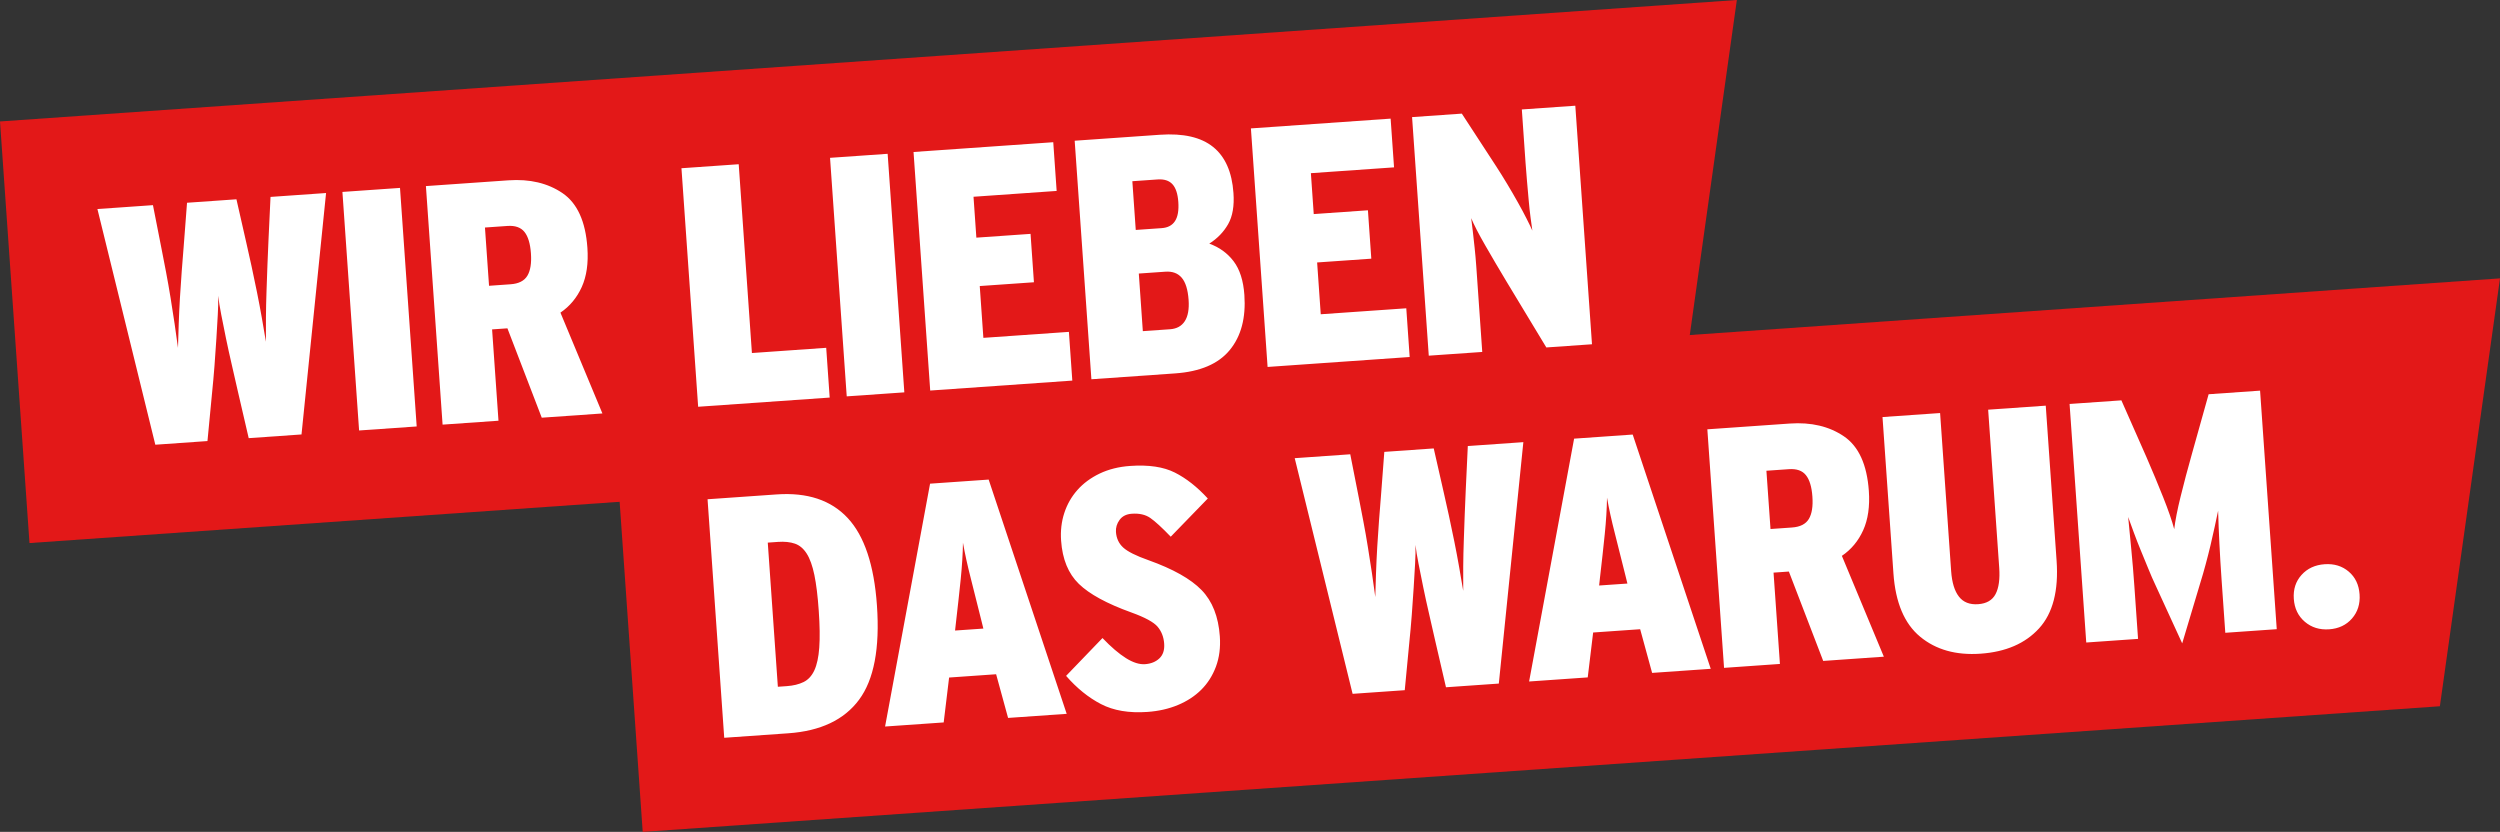
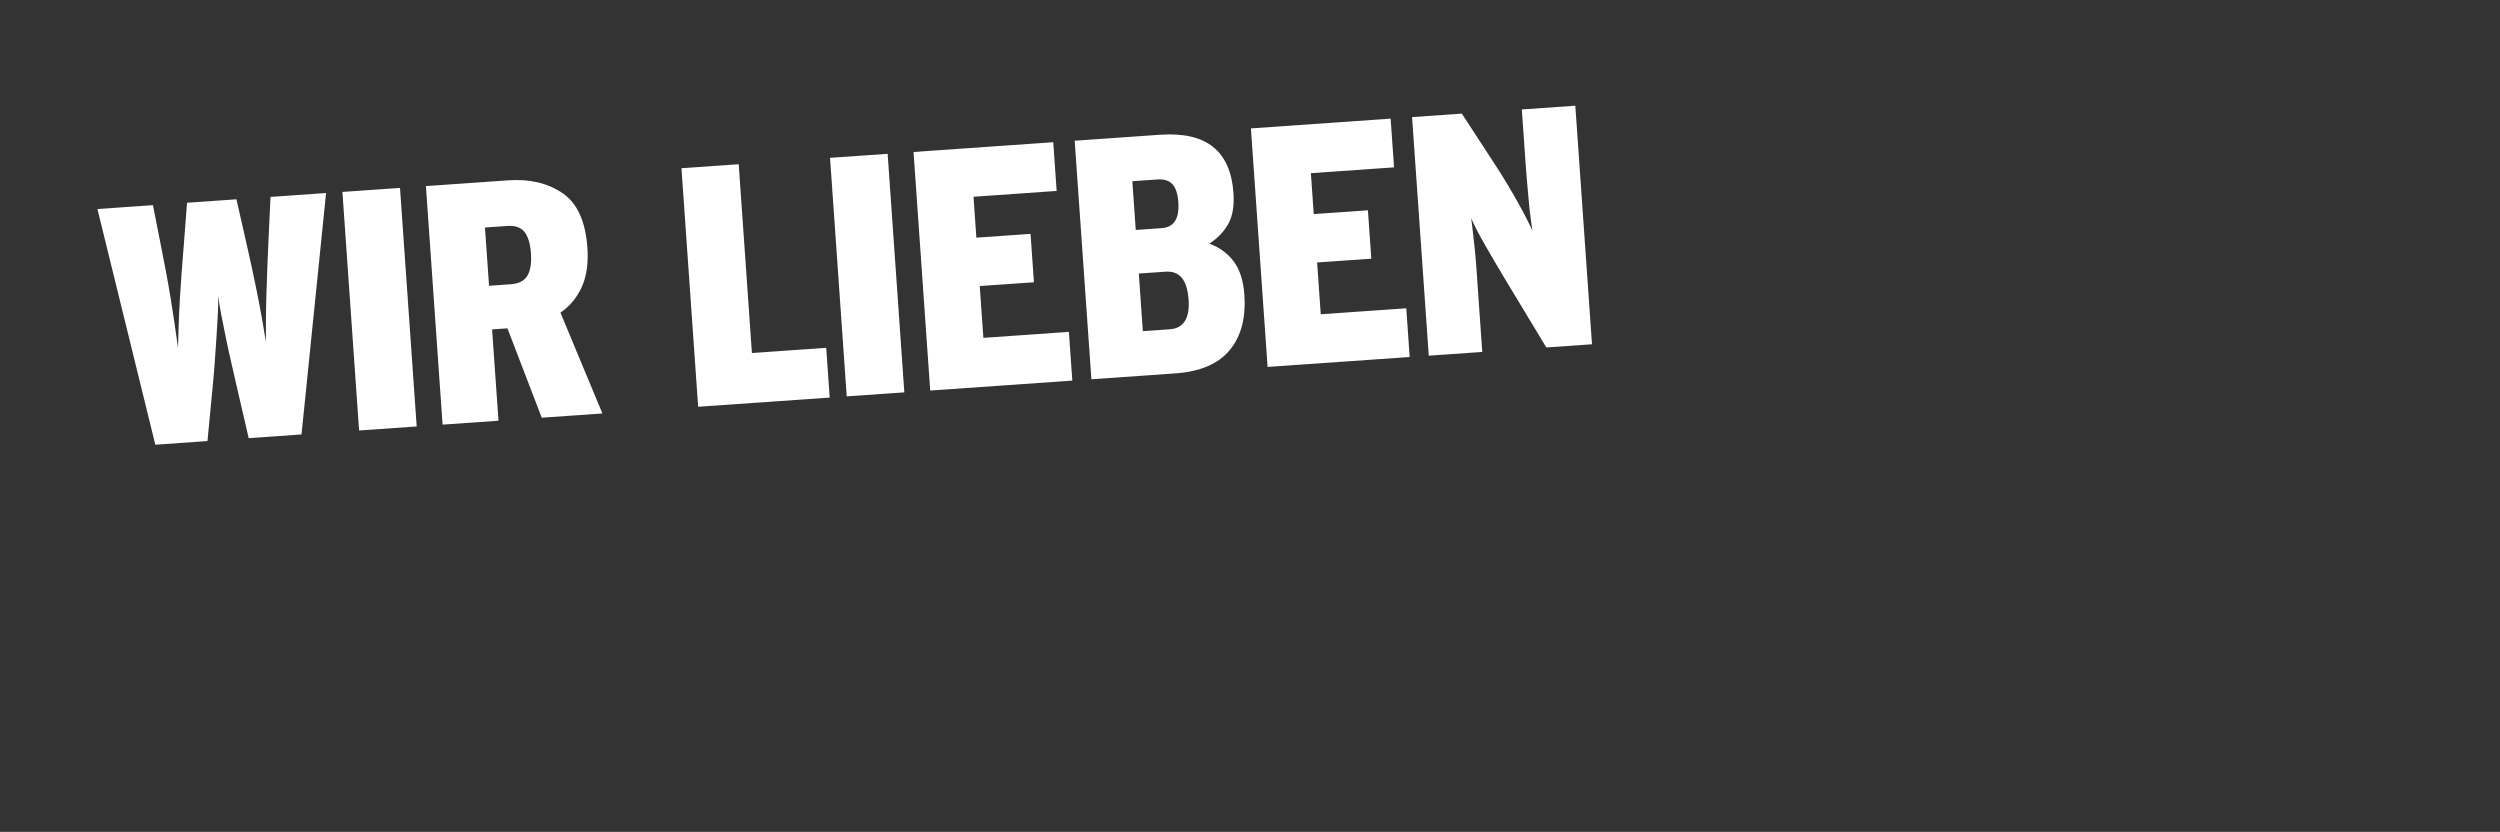
<svg xmlns="http://www.w3.org/2000/svg" version="1.1" id="Ebene_1" x="0px" y="0px" width="324.559px" height="108px" viewBox="0 0 324.559 108" enable-background="new 0 0 324.559 108" xml:space="preserve">
  <rect x="0" y="0" width="324.559" height="108" fill="#333333" stroke="none" />
  <g>
-     <path id="path14" fill="#E31818" d="M0,15.768l3.828,54.733L217.68,55.548L225.484,0L0,15.768" />
-     <path id="path16" fill="#E31818" d="M79.613,53.268L83.439,108l233.315-16.313l7.805-55.548L79.613,53.268" />
-     <path id="path18" fill="#FFFFFF" d="M94.021,95.781l8.318-0.583c4.187-0.293,7.249-1.744,9.187-4.354   c1.936-2.607,2.71-6.687,2.323-12.231c-0.367-5.249-1.631-9.035-3.795-11.359c-2.164-2.323-5.234-3.346-9.217-3.067l-8.98,0.629   L94.021,95.781z M100.984,89.158l-1.309-18.713l1.326-0.094c0.855-0.06,1.586,0.016,2.195,0.226   c0.607,0.209,1.117,0.641,1.533,1.293s0.748,1.578,0.996,2.775c0.246,1.197,0.437,2.74,0.567,4.629   c0.136,1.945,0.159,3.545,0.068,4.796s-0.304,2.237-0.638,2.956c-0.334,0.72-0.803,1.228-1.404,1.521s-1.332,0.472-2.186,0.53   L100.984,89.158z M114.904,94.32l7.609-0.531l0.703-5.829l6.105-0.427l1.552,5.67l7.609-0.531l-10.13-30.411l-7.607,0.531   L114.904,94.32z M123.99,81.859l0.109-0.985c0.239-2.062,0.449-3.958,0.625-5.69c0.174-1.729,0.271-3.309,0.291-4.731   c0.246,1.406,0.584,2.946,1.013,4.62c0.428,1.675,0.89,3.516,1.387,5.525l0.248,1.006L123.99,81.859z M142.929,91.404   c1.631,0.85,3.64,1.189,6.029,1.022c1.444-0.101,2.765-0.4,3.96-0.897c1.195-0.499,2.209-1.162,3.04-1.992   c0.83-0.827,1.464-1.828,1.902-2.999c0.435-1.172,0.604-2.48,0.502-3.926c-0.18-2.566-0.971-4.57-2.377-6.014   c-1.403-1.442-3.702-2.734-6.896-3.875c-1.61-0.567-2.7-1.114-3.271-1.639c-0.57-0.521-0.885-1.197-0.942-2.024   c-0.038-0.559,0.117-1.08,0.47-1.564c0.351-0.483,0.881-0.751,1.588-0.801c0.975-0.067,1.771,0.113,2.396,0.545   c0.622,0.431,1.509,1.242,2.659,2.437l4.811-4.96c-1.381-1.504-2.808-2.626-4.28-3.368c-1.476-0.741-3.406-1.028-5.796-0.86   c-1.476,0.103-2.793,0.433-3.955,0.986c-1.162,0.557-2.127,1.269-2.896,2.137c-0.771,0.869-1.337,1.864-1.703,2.986   c-0.366,1.123-0.505,2.317-0.416,3.586c0.169,2.418,0.938,4.291,2.304,5.617c1.367,1.328,3.631,2.563,6.795,3.703   c1.793,0.646,2.94,1.271,3.442,1.872c0.501,0.603,0.782,1.331,0.842,2.186c0.059,0.826-0.149,1.465-0.623,1.911   c-0.472,0.448-1.092,0.699-1.857,0.753c-0.738,0.052-1.563-0.209-2.478-0.782c-0.916-0.573-1.932-1.442-3.051-2.61l-4.725,4.91   C139.79,89.335,141.298,90.556,142.929,91.404z M175.6,90.076l6.77-0.473l0.59-6.179c0.123-1.191,0.232-2.4,0.324-3.623   c0.094-1.222,0.174-2.391,0.244-3.507s0.131-2.148,0.184-3.103c0.053-0.951,0.07-1.769,0.051-2.448   c0.076,0.676,0.207,1.489,0.395,2.438c0.184,0.95,0.389,1.975,0.615,3.069c0.225,1.095,0.473,2.234,0.748,3.415   s0.543,2.354,0.803,3.522l1.398,6.036l6.859-0.479l3.186-31.343l-7.211,0.505l-0.268,5.709c-0.049,0.98-0.094,2.037-0.133,3.166   c-0.039,1.13-0.08,2.258-0.119,3.387c-0.041,1.129-0.066,2.257-0.076,3.384c-0.008,1.127-0.01,2.18,0,3.156   c-0.154-0.938-0.33-1.962-0.527-3.075c-0.193-1.112-0.406-2.229-0.633-3.355c-0.229-1.125-0.461-2.242-0.701-3.353   c-0.242-1.108-0.469-2.131-0.684-3.063l-1.283-5.646l-6.416,0.449l-0.438,5.766c-0.084,0.954-0.166,1.997-0.248,3.13   c-0.084,1.133-0.162,2.271-0.23,3.416c-0.066,1.146-0.121,2.283-0.16,3.412c-0.039,1.13-0.07,2.169-0.094,3.119   c-0.127-0.97-0.271-2.011-0.439-3.126c-0.166-1.115-0.342-2.235-0.525-3.364c-0.182-1.127-0.377-2.248-0.59-3.358   c-0.209-1.111-0.408-2.136-0.592-3.071l-1.105-5.613l-7.211,0.506L175.6,90.076z M198.514,88.474l7.611-0.531l0.703-5.829   l6.105-0.426l1.551,5.67l7.611-0.531l-10.131-30.412l-7.607,0.532L198.514,88.474z M207.604,76.013l0.107-0.984   c0.24-2.063,0.449-3.958,0.625-5.69c0.176-1.729,0.273-3.309,0.291-4.731c0.246,1.404,0.584,2.944,1.014,4.618   c0.428,1.676,0.891,3.518,1.387,5.527l0.248,1.005L207.604,76.013z M223.822,86.704l7.254-0.508l-0.828-11.856l1.99-0.139   l4.457,11.603l7.873-0.55l-5.449-13.09c1.217-0.825,2.139-1.935,2.768-3.328c0.629-1.393,0.873-3.091,0.734-5.097   c-0.24-3.421-1.316-5.783-3.229-7.087c-1.914-1.305-4.262-1.858-7.029-1.666l-10.709,0.75L223.822,86.704z M229.854,68.678   l-0.533-7.564l2.922-0.204c1.004-0.07,1.74,0.189,2.209,0.779c0.471,0.59,0.752,1.52,0.84,2.785c0.09,1.27-0.064,2.235-0.463,2.9   s-1.129,1.035-2.191,1.108L229.854,68.678z M249.277,82.657c2.045,1.694,4.66,2.431,7.846,2.207   c3.275-0.229,5.805-1.324,7.596-3.287c1.789-1.963,2.549-4.893,2.275-8.783l-1.408-20.13l-7.477,0.523l1.436,20.525   c0.104,1.477-0.055,2.612-0.473,3.412c-0.418,0.801-1.174,1.237-2.264,1.315c-1.094,0.074-1.926-0.251-2.492-0.982   c-0.57-0.729-0.908-1.833-1.012-3.309l-1.434-20.526l-7.477,0.521l1.42,20.308C246.078,78.227,247.232,80.963,249.277,82.657z    M283.301,83.523l2.379-7.946c0.219-0.697,0.439-1.461,0.662-2.292c0.225-0.83,0.434-1.653,0.629-2.467   c0.193-0.813,0.377-1.611,0.543-2.395c0.17-0.781,0.318-1.489,0.451-2.121c0.035,1.33,0.09,2.75,0.166,4.257   c0.074,1.507,0.17,3.086,0.285,4.735l0.48,6.857l6.68-0.467l-2.164-30.969l-6.68,0.468l-2.172,7.753   c-0.547,1.936-1.033,3.771-1.459,5.505c-0.43,1.732-0.705,3.153-0.836,4.259c-0.283-1.076-0.758-2.451-1.424-4.123   c-0.664-1.673-1.385-3.4-2.16-5.185l-3.275-7.417l-6.725,0.47l2.164,30.969l6.725-0.471l-0.479-6.857   c-0.113-1.65-0.25-3.242-0.398-4.771c-0.152-1.53-0.287-2.93-0.406-4.195c0.221,0.606,0.467,1.286,0.742,2.037   c0.277,0.752,0.574,1.516,0.895,2.294c0.322,0.777,0.645,1.563,0.967,2.354c0.318,0.794,0.641,1.52,0.951,2.179L283.301,83.523z    M299.221,80.721c0.867,0.738,1.918,1.065,3.158,0.979c1.238-0.087,2.229-0.556,2.969-1.408c0.74-0.852,1.068-1.896,0.98-3.137   c-0.086-1.237-0.555-2.222-1.406-2.946c-0.85-0.725-1.895-1.046-3.135-0.959c-1.238,0.086-2.236,0.55-2.992,1.387   c-0.756,0.84-1.092,1.877-1.004,3.116C297.877,78.991,298.354,79.98,299.221,80.721" />
    <path id="path20" fill="#FFFFFF" d="M20.164,57.735l6.77-0.475l0.59-6.176c0.123-1.194,0.23-2.402,0.324-3.624   c0.092-1.222,0.172-2.391,0.244-3.507c0.07-1.116,0.131-2.15,0.182-3.104c0.053-0.952,0.07-1.768,0.052-2.447   c0.077,0.677,0.208,1.489,0.394,2.438c0.185,0.95,0.389,1.975,0.614,3.068c0.226,1.097,0.476,2.233,0.75,3.416   c0.274,1.181,0.543,2.354,0.804,3.521l1.399,6.036l6.856-0.479l3.188-31.344l-7.211,0.506l-0.269,5.709   c-0.049,0.98-0.094,2.036-0.133,3.165c-0.041,1.13-0.082,2.259-0.119,3.388c-0.041,1.129-0.064,2.257-0.074,3.384   c-0.01,1.128-0.012,2.18-0.002,3.157c-0.154-0.938-0.33-1.963-0.526-3.076c-0.196-1.112-0.408-2.231-0.635-3.356   c-0.228-1.125-0.46-2.241-0.701-3.352c-0.241-1.109-0.468-2.131-0.683-3.064l-1.283-5.646l-6.415,0.449l-0.441,5.766   c-0.081,0.955-0.165,1.997-0.247,3.129c-0.084,1.133-0.162,2.271-0.229,3.417c-0.069,1.146-0.123,2.284-0.162,3.413   s-0.07,2.168-0.094,3.118c-0.127-0.97-0.273-2.011-0.439-3.126c-0.167-1.114-0.342-2.236-0.523-3.364   c-0.184-1.128-0.379-2.248-0.59-3.359c-0.213-1.11-0.41-2.134-0.595-3.07l-1.104-5.613l-7.21,0.505L20.164,57.735z M46.619,55.886   l7.477-0.522l-2.166-30.969l-7.476,0.522L46.619,55.886z M57.458,55.127l7.257-0.507l-0.83-11.856l1.99-0.139l4.457,11.602   l7.875-0.55l-5.449-13.089c1.215-0.826,2.139-1.936,2.769-3.328c0.628-1.393,0.872-3.091,0.731-5.097   c-0.238-3.421-1.315-5.784-3.229-7.088c-1.915-1.304-4.258-1.858-7.029-1.664l-10.706,0.748L57.458,55.127z M63.489,37.102   l-0.53-7.564l2.92-0.204c1.002-0.07,1.739,0.189,2.211,0.778c0.469,0.59,0.75,1.519,0.838,2.787s-0.065,2.233-0.463,2.898   c-0.398,0.666-1.128,1.035-2.189,1.108L63.489,37.102z M90.636,52.807l17.076-1.193l-0.451-6.459l-9.645,0.676l-1.714-24.51   l-7.433,0.52L90.636,52.807z M109.925,51.458l7.478-0.521l-2.166-30.969l-7.478,0.522L109.925,51.458z M120.763,50.701   l18.448-1.291l-0.442-6.325l-11.104,0.776l-0.47-6.726l7.034-0.491l-0.439-6.282l-7.035,0.491l-0.369-5.309l10.793-0.756   l-0.441-6.325l-18.139,1.269L120.763,50.701z M141.689,49.237l10.883-0.761c3.245-0.228,5.604-1.236,7.078-3.029   c1.476-1.792,2.107-4.178,1.9-7.156c-0.13-1.857-0.595-3.314-1.396-4.371c-0.801-1.055-1.854-1.818-3.16-2.291   c1.05-0.666,1.865-1.508,2.446-2.526c0.579-1.02,0.813-2.367,0.692-4.05c-0.188-2.713-1.067-4.705-2.64-5.974   c-1.57-1.268-3.874-1.796-6.913-1.584l-11.06,0.774L141.689,49.237z M147.447,29.852l-0.442-6.326l3.274-0.229   c0.854-0.06,1.499,0.147,1.932,0.62c0.435,0.474,0.688,1.241,0.762,2.304c0.076,1.091-0.064,1.916-0.427,2.476   c-0.359,0.559-0.939,0.864-1.734,0.921L147.447,29.852z M148.366,42.991l-0.522-7.478l3.451-0.241   c0.914-0.063,1.62,0.197,2.122,0.786c0.5,0.587,0.797,1.545,0.891,2.871c0.085,1.211-0.082,2.133-0.496,2.77   s-1.051,0.984-1.905,1.045L148.366,42.991z M164.563,47.638l18.445-1.29l-0.439-6.325l-11.105,0.775l-0.469-6.725l7.033-0.491   l-0.439-6.282l-7.035,0.492l-0.369-5.31l10.795-0.755l-0.443-6.326l-18.139,1.269L164.563,47.638z M185.488,46.175l6.943-0.484   l-0.611-8.762c-0.051-0.735-0.107-1.519-0.164-2.344c-0.059-0.825-0.129-1.628-0.213-2.408c-0.084-0.777-0.166-1.507-0.242-2.184   c-0.078-0.677-0.146-1.235-0.207-1.675c0.357,0.862,0.967,2.044,1.826,3.54c0.859,1.495,1.775,3.055,2.75,4.676l5.18,8.573   l5.928-0.414l-2.166-30.97l-6.943,0.486l0.484,6.945c0.049,0.708,0.109,1.489,0.186,2.343c0.076,0.854,0.148,1.688,0.221,2.496   c0.07,0.812,0.152,1.568,0.246,2.273c0.094,0.703,0.172,1.263,0.23,1.673c-0.178-0.402-0.43-0.927-0.758-1.569   c-0.324-0.645-0.699-1.345-1.125-2.101c-0.422-0.756-0.877-1.538-1.363-2.35c-0.484-0.812-0.979-1.6-1.475-2.365l-4.436-6.803   l-6.459,0.451L185.488,46.175" />
  </g>
</svg>